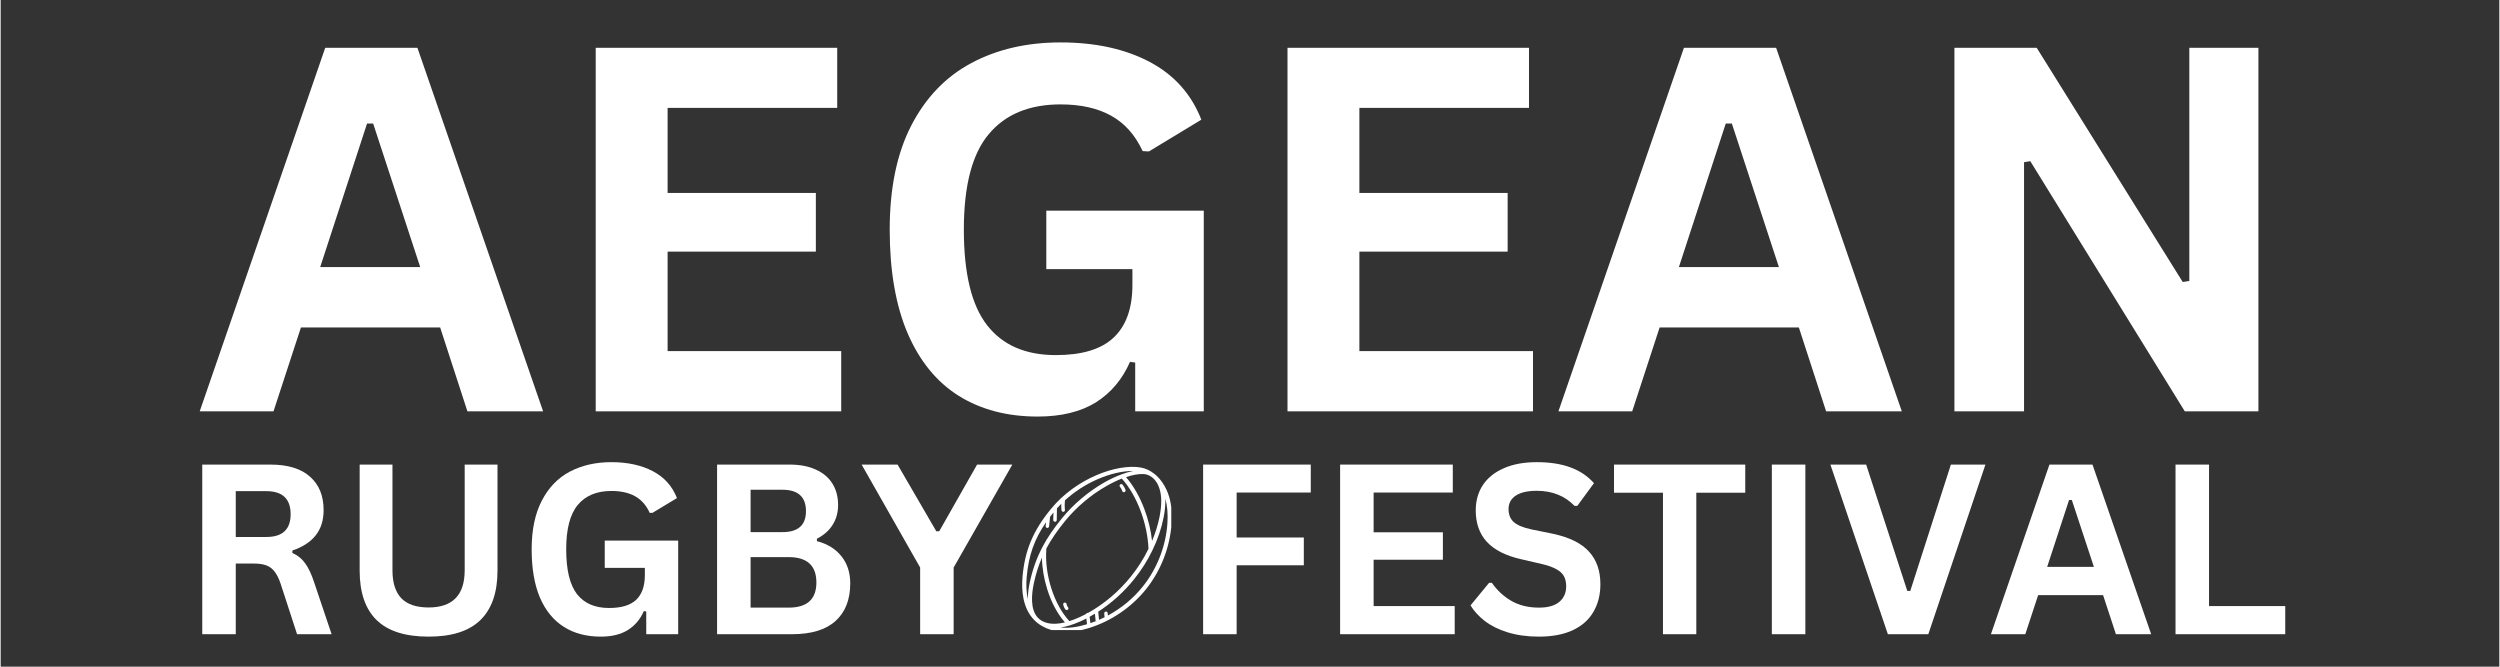
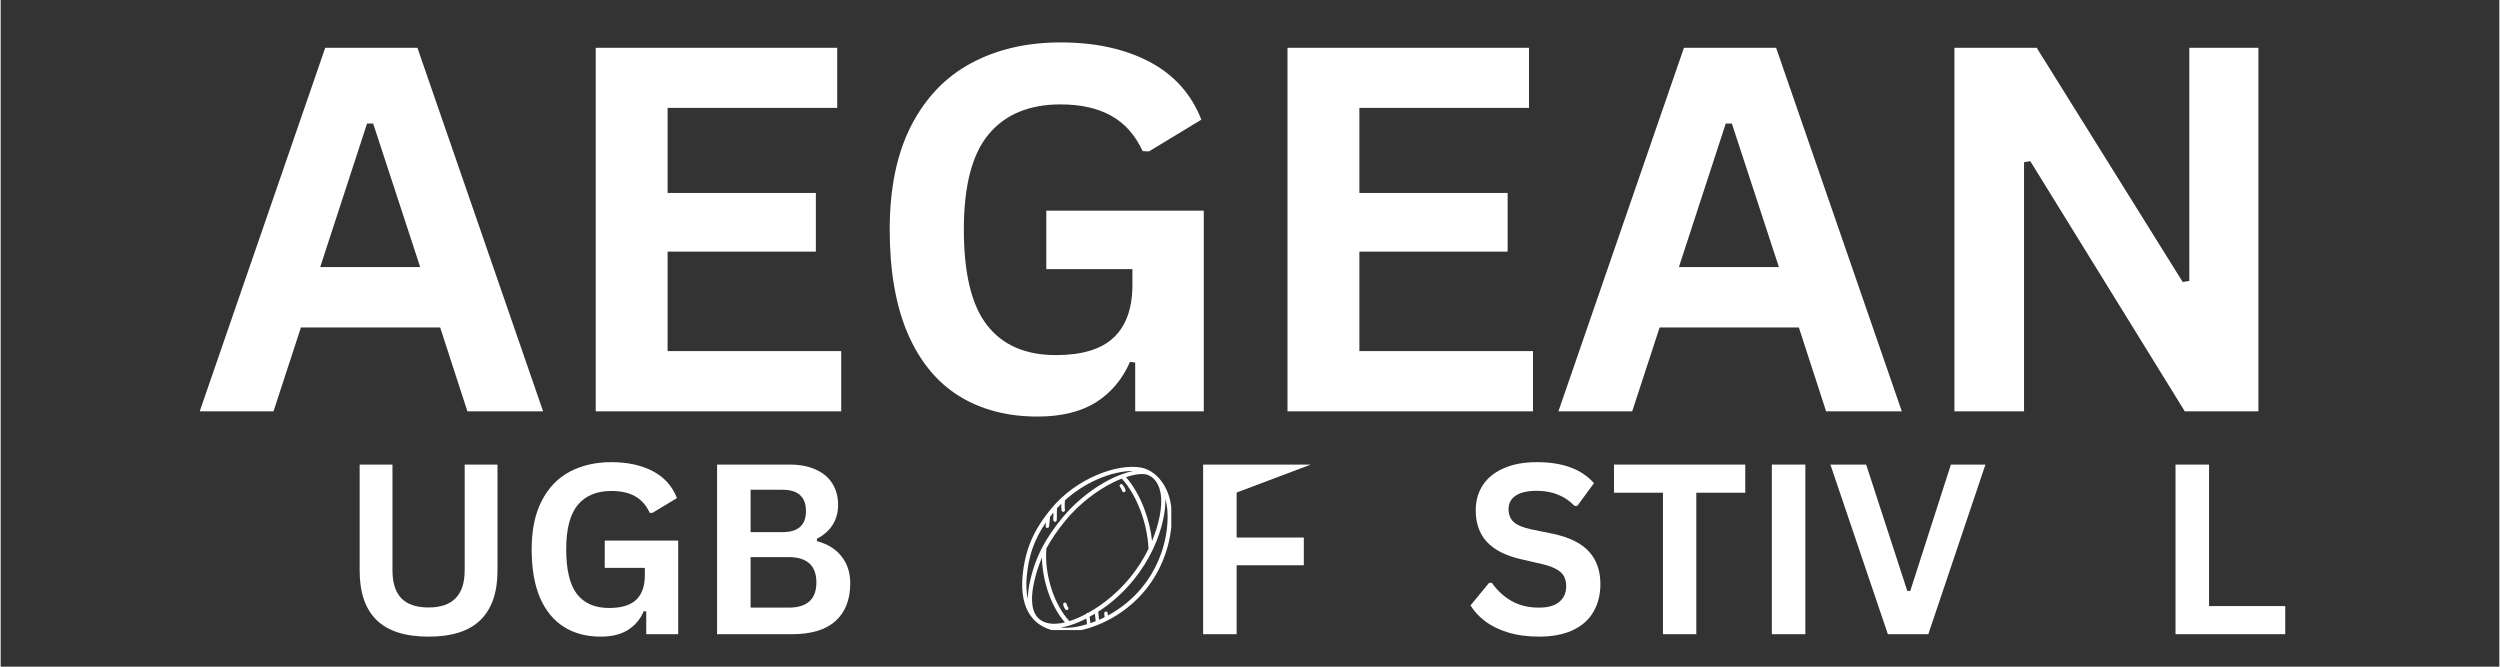
<svg xmlns="http://www.w3.org/2000/svg" width="300" zoomAndPan="magnify" viewBox="0 0 224.88 60" height="80" preserveAspectRatio="xMidYMid meet" version="1.0">
  <rect x="0" y="0" width="224.88" height="60" fill="#333333" stroke="none" />
  <defs>
    <g />
    <clipPath id="061d093ab8">
      <path d="M 91.863 42 L 105.355 42 L 105.355 56.703 L 91.863 56.703 Z M 91.863 42 " clip-rule="nonzero" />
    </clipPath>
  </defs>
  <g fill="#ffffff" fill-opacity="1">
    <g transform="translate(17.414, 37.021)">
      <g>
        <path d="M 31.406 0 L 24.594 0 L 22.141 -7.547 L 9.609 -7.547 L 7.141 0 L 0.5 0 L 11.797 -32.719 L 20.094 -32.719 Z M 15.562 -25.906 L 11.344 -12.984 L 20.344 -12.984 L 16.109 -25.906 Z M 15.562 -25.906 " />
      </g>
    </g>
  </g>
  <g fill="#ffffff" fill-opacity="1">
    <g transform="translate(49.305, 37.021)">
      <g>
        <path d="M 10.719 -14.375 L 10.719 -5.422 L 26.344 -5.422 L 26.344 0 L 4.25 0 L 4.25 -32.719 L 25.984 -32.719 L 25.984 -27.312 L 10.719 -27.312 L 10.719 -19.656 L 24.062 -19.656 L 24.062 -14.375 Z M 10.719 -14.375 " />
      </g>
    </g>
  </g>
  <g fill="#ffffff" fill-opacity="1">
    <g transform="translate(77.436, 37.021)">
      <g>
        <path d="M 15.891 0.469 C 13.16 0.469 10.797 -0.148 8.797 -1.391 C 6.805 -2.641 5.27 -4.52 4.188 -7.031 C 3.113 -9.551 2.578 -12.66 2.578 -16.359 C 2.578 -20.086 3.223 -23.207 4.516 -25.719 C 5.816 -28.238 7.617 -30.113 9.922 -31.344 C 12.234 -32.582 14.91 -33.203 17.953 -33.203 C 21.086 -33.203 23.758 -32.617 25.969 -31.453 C 28.176 -30.285 29.727 -28.551 30.625 -26.25 L 25.906 -23.391 L 25.344 -23.422 C 24.664 -24.879 23.719 -25.941 22.5 -26.609 C 21.289 -27.285 19.773 -27.625 17.953 -27.625 C 15.129 -27.625 12.973 -26.727 11.484 -24.938 C 9.992 -23.156 9.25 -20.297 9.25 -16.359 C 9.25 -12.41 9.945 -9.539 11.344 -7.75 C 12.738 -5.957 14.801 -5.062 17.531 -5.062 C 19.883 -5.062 21.617 -5.586 22.734 -6.641 C 23.859 -7.703 24.422 -9.285 24.422 -11.391 L 24.422 -12.797 L 16.672 -12.797 L 16.672 -18.062 L 30.844 -18.062 L 30.844 0 L 24.672 0 L 24.672 -4.391 L 24.203 -4.453 C 23.523 -2.891 22.504 -1.676 21.141 -0.812 C 19.773 0.039 18.023 0.469 15.891 0.469 Z M 15.891 0.469 " />
      </g>
    </g>
  </g>
  <g fill="#ffffff" fill-opacity="1">
    <g transform="translate(111.565, 37.021)">
      <g>
        <path d="M 10.719 -14.375 L 10.719 -5.422 L 26.344 -5.422 L 26.344 0 L 4.25 0 L 4.25 -32.719 L 25.984 -32.719 L 25.984 -27.312 L 10.719 -27.312 L 10.719 -19.656 L 24.062 -19.656 L 24.062 -14.375 Z M 10.719 -14.375 " />
      </g>
    </g>
  </g>
  <g fill="#ffffff" fill-opacity="1">
    <g transform="translate(139.697, 37.021)">
      <g>
        <path d="M 31.406 0 L 24.594 0 L 22.141 -7.547 L 9.609 -7.547 L 7.141 0 L 0.5 0 L 11.797 -32.719 L 20.094 -32.719 Z M 15.562 -25.906 L 11.344 -12.984 L 20.344 -12.984 L 16.109 -25.906 Z M 15.562 -25.906 " />
      </g>
    </g>
  </g>
  <g fill="#ffffff" fill-opacity="1">
    <g transform="translate(171.588, 37.021)">
      <g>
        <path d="M 10.516 0 L 4.25 0 L 4.25 -32.719 L 11.656 -32.719 L 24.797 -11.641 L 25.391 -11.734 L 25.391 -32.719 L 31.609 -32.719 L 31.609 0 L 24.984 0 L 11.078 -22.516 L 10.516 -22.422 Z M 10.516 0 " />
      </g>
    </g>
  </g>
  <g fill="#ffffff" fill-opacity="1">
    <g transform="translate(16.159, 57.078)">
      <g>
-         <path d="M 1.984 0 L 1.984 -15.266 L 8.109 -15.266 C 9.691 -15.266 10.883 -14.898 11.688 -14.172 C 12.5 -13.453 12.906 -12.453 12.906 -11.172 C 12.906 -10.242 12.664 -9.484 12.188 -8.891 C 11.719 -8.297 11.02 -7.844 10.094 -7.531 L 10.094 -7.312 C 10.57 -7.102 10.957 -6.789 11.25 -6.375 C 11.551 -5.969 11.832 -5.359 12.094 -4.547 L 13.625 0 L 10.516 0 L 9.031 -4.562 C 8.875 -5.02 8.695 -5.375 8.5 -5.625 C 8.312 -5.883 8.066 -6.07 7.766 -6.188 C 7.473 -6.301 7.094 -6.359 6.625 -6.359 L 5 -6.359 L 5 0 Z M 7.75 -8.75 C 9.207 -8.75 9.938 -9.43 9.938 -10.797 C 9.938 -12.18 9.207 -12.875 7.75 -12.875 L 5 -12.875 L 5 -8.75 Z M 7.75 -8.75 " />
-       </g>
+         </g>
    </g>
  </g>
  <g fill="#ffffff" fill-opacity="1">
    <g transform="translate(30.418, 57.078)">
      <g>
        <path d="M 8.094 0.219 C 5.988 0.219 4.426 -0.281 3.406 -1.281 C 2.395 -2.281 1.891 -3.758 1.891 -5.719 L 1.891 -15.266 L 4.844 -15.266 L 4.844 -5.75 C 4.844 -4.633 5.109 -3.797 5.641 -3.234 C 6.18 -2.68 7 -2.406 8.094 -2.406 C 10.258 -2.406 11.344 -3.52 11.344 -5.75 L 11.344 -15.266 L 14.297 -15.266 L 14.297 -5.719 C 14.297 -3.758 13.785 -2.281 12.766 -1.281 C 11.754 -0.281 10.195 0.219 8.094 0.219 Z M 8.094 0.219 " />
      </g>
    </g>
  </g>
  <g fill="#ffffff" fill-opacity="1">
    <g transform="translate(46.586, 57.078)">
      <g>
        <path d="M 7.422 0.219 C 6.141 0.219 5.035 -0.07 4.109 -0.656 C 3.18 -1.238 2.461 -2.113 1.953 -3.281 C 1.453 -4.457 1.203 -5.91 1.203 -7.641 C 1.203 -9.379 1.504 -10.832 2.109 -12 C 2.711 -13.176 3.551 -14.051 4.625 -14.625 C 5.707 -15.195 6.957 -15.484 8.375 -15.484 C 9.832 -15.484 11.078 -15.211 12.109 -14.672 C 13.141 -14.129 13.863 -13.32 14.281 -12.25 L 12.078 -10.922 L 11.828 -10.922 C 11.516 -11.609 11.07 -12.109 10.5 -12.422 C 9.938 -12.734 9.227 -12.891 8.375 -12.891 C 7.062 -12.891 6.055 -12.473 5.359 -11.641 C 4.66 -10.805 4.312 -9.473 4.312 -7.641 C 4.312 -5.797 4.633 -4.453 5.281 -3.609 C 5.938 -2.773 6.898 -2.359 8.172 -2.359 C 9.273 -2.359 10.086 -2.602 10.609 -3.094 C 11.129 -3.594 11.391 -4.332 11.391 -5.312 L 11.391 -5.969 L 7.781 -5.969 L 7.781 -8.422 L 14.391 -8.422 L 14.391 0 L 11.516 0 L 11.516 -2.047 L 11.297 -2.078 C 10.984 -1.348 10.504 -0.781 9.859 -0.375 C 9.223 0.02 8.41 0.219 7.422 0.219 Z M 7.422 0.219 " />
      </g>
    </g>
  </g>
  <g fill="#ffffff" fill-opacity="1">
    <g transform="translate(62.493, 57.078)">
      <g>
        <path d="M 1.984 0 L 1.984 -15.266 L 8.5 -15.266 C 9.438 -15.266 10.227 -15.113 10.875 -14.812 C 11.531 -14.52 12.023 -14.102 12.359 -13.562 C 12.703 -13.02 12.875 -12.375 12.875 -11.625 C 12.875 -10.945 12.707 -10.348 12.375 -9.828 C 12.051 -9.316 11.582 -8.906 10.969 -8.594 L 10.969 -8.375 C 11.926 -8.125 12.664 -7.664 13.188 -7 C 13.707 -6.344 13.969 -5.535 13.969 -4.578 C 13.969 -3.109 13.523 -1.977 12.641 -1.188 C 11.766 -0.395 10.461 0 8.734 0 Z M 7.875 -9.188 C 9.281 -9.188 9.984 -9.816 9.984 -11.078 C 9.984 -11.723 9.805 -12.203 9.453 -12.516 C 9.109 -12.836 8.582 -13 7.875 -13 L 5 -13 L 5 -9.188 Z M 8.422 -2.391 C 10.086 -2.391 10.922 -3.145 10.922 -4.656 C 10.922 -6.176 10.086 -6.938 8.422 -6.938 L 5 -6.938 L 5 -2.391 Z M 8.422 -2.391 " />
      </g>
    </g>
  </g>
  <g fill="#ffffff" fill-opacity="1">
    <g transform="translate(77.409, 57.078)">
      <g>
-         <path d="M 8.359 0 L 5.344 0 L 5.344 -6 L 0.078 -15.266 L 3.312 -15.266 L 6.797 -9.266 L 7.062 -9.266 L 10.469 -15.266 L 13.641 -15.266 L 8.359 -6 Z M 8.359 0 " />
-       </g>
+         </g>
    </g>
  </g>
  <g fill="#ffffff" fill-opacity="1">
    <g transform="translate(91.116, 57.078)">
      <g />
    </g>
  </g>
  <g fill="#ffffff" fill-opacity="1">
    <g transform="translate(96.154, 57.078)">
      <g />
    </g>
  </g>
  <g fill="#ffffff" fill-opacity="1">
    <g transform="translate(101.193, 57.078)">
      <g />
    </g>
  </g>
  <g fill="#ffffff" fill-opacity="1">
    <g transform="translate(106.237, 57.078)">
      <g>
-         <path d="M 11.672 -15.266 L 11.672 -12.75 L 5 -12.75 L 5 -8.703 L 11.047 -8.703 L 11.047 -6.203 L 5 -6.203 L 5 0 L 1.984 0 L 1.984 -15.266 Z M 11.672 -15.266 " />
+         <path d="M 11.672 -15.266 L 5 -12.75 L 5 -8.703 L 11.047 -8.703 L 11.047 -6.203 L 5 -6.203 L 5 0 L 1.984 0 L 1.984 -15.266 Z M 11.672 -15.266 " />
      </g>
    </g>
  </g>
  <g fill="#ffffff" fill-opacity="1">
    <g transform="translate(118.566, 57.078)">
      <g>
-         <path d="M 5 -6.703 L 5 -2.531 L 12.297 -2.531 L 12.297 0 L 1.984 0 L 1.984 -15.266 L 12.125 -15.266 L 12.125 -12.75 L 5 -12.75 L 5 -9.172 L 11.234 -9.172 L 11.234 -6.703 Z M 5 -6.703 " />
-       </g>
+         </g>
    </g>
  </g>
  <g fill="#ffffff" fill-opacity="1">
    <g transform="translate(131.678, 57.078)">
      <g>
        <path d="M 6.766 0.219 C 5.711 0.219 4.77 0.086 3.938 -0.172 C 3.113 -0.43 2.426 -0.773 1.875 -1.203 C 1.332 -1.629 0.91 -2.094 0.609 -2.594 L 2.281 -4.625 L 2.531 -4.625 C 3 -3.945 3.582 -3.406 4.281 -3 C 4.988 -2.594 5.816 -2.391 6.766 -2.391 C 7.578 -2.391 8.188 -2.562 8.594 -2.906 C 9.008 -3.25 9.219 -3.719 9.219 -4.312 C 9.219 -4.676 9.148 -4.977 9.016 -5.219 C 8.879 -5.469 8.656 -5.676 8.344 -5.844 C 8.039 -6.02 7.629 -6.172 7.109 -6.297 L 5.156 -6.75 C 3.781 -7.062 2.754 -7.582 2.078 -8.312 C 1.41 -9.039 1.078 -9.984 1.078 -11.141 C 1.078 -12.004 1.289 -12.766 1.719 -13.422 C 2.156 -14.078 2.785 -14.582 3.609 -14.938 C 4.43 -15.301 5.414 -15.484 6.562 -15.484 C 7.738 -15.484 8.75 -15.328 9.594 -15.016 C 10.438 -14.711 11.145 -14.238 11.719 -13.594 L 10.219 -11.547 L 9.969 -11.547 C 9.531 -12.004 9.031 -12.344 8.469 -12.562 C 7.914 -12.789 7.281 -12.906 6.562 -12.906 C 5.738 -12.906 5.109 -12.758 4.672 -12.469 C 4.242 -12.176 4.031 -11.773 4.031 -11.266 C 4.031 -10.773 4.18 -10.391 4.484 -10.109 C 4.785 -9.828 5.312 -9.602 6.062 -9.438 L 8.062 -9.031 C 9.539 -8.707 10.613 -8.172 11.281 -7.422 C 11.957 -6.68 12.297 -5.707 12.297 -4.5 C 12.297 -3.551 12.086 -2.723 11.672 -2.016 C 11.266 -1.305 10.645 -0.754 9.812 -0.359 C 8.988 0.023 7.973 0.219 6.766 0.219 Z M 6.766 0.219 " />
      </g>
    </g>
  </g>
  <g fill="#ffffff" fill-opacity="1">
    <g transform="translate(144.779, 57.078)">
      <g>
        <path d="M 12.234 -15.266 L 12.234 -12.734 L 7.828 -12.734 L 7.828 0 L 4.828 0 L 4.828 -12.734 L 0.422 -12.734 L 0.422 -15.266 Z M 12.234 -15.266 " />
      </g>
    </g>
  </g>
  <g fill="#ffffff" fill-opacity="1">
    <g transform="translate(157.422, 57.078)">
      <g>
        <path d="M 5 0 L 1.984 0 L 1.984 -15.266 L 5 -15.266 Z M 5 0 " />
      </g>
    </g>
  </g>
  <g fill="#ffffff" fill-opacity="1">
    <g transform="translate(164.41, 57.078)">
      <g>
        <path d="M 9.078 0 L 5.438 0 L 0.266 -15.266 L 3.484 -15.266 L 7.188 -3.891 L 7.453 -3.891 L 11.109 -15.266 L 14.219 -15.266 Z M 9.078 0 " />
      </g>
    </g>
  </g>
  <g fill="#ffffff" fill-opacity="1">
    <g transform="translate(178.889, 57.078)">
      <g>
-         <path d="M 14.656 0 L 11.484 0 L 10.328 -3.516 L 4.484 -3.516 L 3.328 0 L 0.234 0 L 5.5 -15.266 L 9.375 -15.266 Z M 7.266 -12.078 L 5.297 -6.062 L 9.5 -6.062 L 7.516 -12.078 Z M 7.266 -12.078 " />
-       </g>
+         </g>
    </g>
  </g>
  <g fill="#ffffff" fill-opacity="1">
    <g transform="translate(193.753, 57.078)">
      <g>
        <path d="M 5 -15.266 L 5 -2.531 L 11.859 -2.531 L 11.859 0 L 1.984 0 L 1.984 -15.266 Z M 5 -15.266 " />
      </g>
    </g>
  </g>
  <g clip-path="url(#061d093ab8)">
    <path fill="#ffffff" d="M 93.172 55.945 C 93.176 55.949 93.184 55.953 93.188 55.961 C 93.195 55.969 93.203 55.977 93.211 55.98 C 93.227 55.992 93.246 56.012 93.262 56.027 C 93.414 56.148 93.574 56.262 93.75 56.359 C 94.223 56.625 94.773 56.797 95.367 56.852 C 96.117 56.926 96.938 56.824 97.871 56.547 C 99.914 55.93 101.77 54.672 103.102 53.004 C 104.43 51.332 105.238 49.242 105.383 47.109 C 105.461 45.906 105.312 44.914 104.926 44.078 C 104.699 43.586 104.395 43.16 104.047 42.828 C 103.98 42.766 103.91 42.703 103.836 42.648 C 103.461 42.348 103.039 42.148 102.598 42.074 C 100.477 41.715 96.785 43.039 94.523 45.809 C 92.922 47.758 92.18 49.516 91.969 51.883 C 91.863 53.082 91.957 54.738 93.039 55.82 C 93.082 55.863 93.125 55.906 93.172 55.945 Z M 92.344 51.918 C 92.516 50 93.023 48.539 94.082 47.004 C 94.074 47.125 94.059 47.242 94.047 47.359 C 94.039 47.441 94.129 47.52 94.203 47.516 C 94.297 47.508 94.348 47.441 94.359 47.355 C 94.387 47.09 94.414 46.828 94.441 46.562 C 94.441 46.547 94.441 46.535 94.438 46.523 C 94.539 46.391 94.641 46.258 94.75 46.125 C 94.746 46.352 94.738 46.578 94.734 46.805 C 94.73 46.887 94.809 46.961 94.895 46.961 C 94.98 46.957 95.043 46.887 95.047 46.801 C 95.055 46.453 95.062 46.105 95.066 45.758 C 95.066 45.754 95.066 45.75 95.066 45.75 C 95.195 45.609 95.324 45.473 95.457 45.34 C 95.449 45.531 95.457 45.723 95.473 45.914 C 95.48 45.996 95.543 46.07 95.629 46.066 C 95.711 46.062 95.793 45.996 95.785 45.91 C 95.77 45.75 95.758 45.594 95.762 45.434 C 95.762 45.355 95.766 45.277 95.773 45.199 C 95.777 45.16 95.781 45.125 95.785 45.086 C 95.789 45.062 95.789 45.043 95.793 45.023 C 96.633 44.258 97.637 43.605 98.707 43.137 C 99.848 42.637 100.98 42.379 101.922 42.387 C 101.602 42.453 101.258 42.555 100.902 42.684 C 100.898 42.684 100.898 42.688 100.895 42.688 C 100.383 42.871 99.852 43.121 99.312 43.43 C 97.891 44.242 96.547 45.379 95.531 46.625 C 94.801 47.52 94.227 48.352 93.773 49.203 C 93.77 49.207 93.766 49.219 93.762 49.23 C 93.238 50.223 92.879 51.234 92.625 52.391 C 92.523 52.855 92.445 53.391 92.445 53.918 C 92.289 53.23 92.289 52.516 92.344 51.918 Z M 105.008 47.082 C 104.871 49.137 104.094 51.152 102.809 52.766 C 101.953 53.844 100.863 54.742 99.648 55.398 C 99.645 55.332 99.637 55.262 99.633 55.195 C 99.629 55.156 99.617 55.117 99.586 55.086 C 99.559 55.059 99.516 55.039 99.473 55.039 C 99.434 55.043 99.391 55.055 99.367 55.086 C 99.34 55.117 99.316 55.16 99.32 55.199 C 99.332 55.312 99.344 55.426 99.352 55.543 C 99.352 55.547 99.352 55.551 99.352 55.555 C 99.188 55.637 99.02 55.715 98.852 55.785 C 98.824 55.543 98.805 55.297 98.781 55.051 C 99.984 54.277 101.102 53.27 102.02 52.117 C 102.668 51.312 103.223 50.43 103.664 49.516 C 103.664 49.512 103.664 49.508 103.668 49.504 C 104.137 48.539 104.477 47.539 104.668 46.551 C 104.789 45.926 104.84 45.371 104.82 44.879 C 105 45.516 105.062 46.242 105.008 47.082 Z M 95.402 56.477 C 95.398 56.477 95.391 56.477 95.387 56.477 C 95.918 56.402 96.496 56.223 97.152 55.934 C 97.34 55.852 97.531 55.762 97.711 55.664 C 97.73 55.836 97.75 56.008 97.77 56.18 C 97.766 56.18 97.762 56.184 97.758 56.184 C 96.879 56.449 96.105 56.547 95.402 56.477 Z M 98.547 55.859 C 98.547 55.875 98.555 55.895 98.559 55.906 C 98.395 55.973 98.234 56.031 98.074 56.082 C 98.051 55.891 98.031 55.699 98.008 55.508 C 98.168 55.422 98.328 55.328 98.48 55.234 C 98.508 55.441 98.523 55.652 98.547 55.859 Z M 93.348 55.594 C 92.652 54.852 92.77 53.484 92.992 52.469 C 93.168 51.652 93.402 50.906 93.715 50.188 C 93.73 51.117 93.898 52.102 94.191 53.035 C 94.562 54.219 95.109 55.246 95.785 56.016 C 95.496 56.086 95.223 56.125 94.969 56.137 C 94.281 56.172 93.707 55.977 93.348 55.594 Z M 95.82 46.863 C 96.812 45.648 98.117 44.543 99.5 43.754 C 99.984 43.477 100.457 43.246 100.902 43.074 C 102.25 44.559 103.207 47.078 103.305 49.395 C 102.879 50.27 102.348 51.105 101.727 51.883 C 100.648 53.227 99.301 54.367 97.867 55.16 C 97.855 55.156 97.84 55.156 97.832 55.156 C 97.77 55.16 97.703 55.199 97.684 55.258 C 97.457 55.379 97.23 55.488 97.004 55.59 C 96.715 55.719 96.441 55.82 96.184 55.902 C 94.789 54.402 93.922 51.668 94.113 49.363 C 94.551 48.543 95.109 47.73 95.82 46.863 Z M 102.836 42.664 C 103.055 42.672 103.262 42.73 103.445 42.84 C 103.824 43.051 104.125 43.449 104.293 43.98 C 104.5 44.633 104.504 45.449 104.305 46.484 C 104.16 47.219 103.93 47.961 103.625 48.688 C 103.523 47.73 103.285 46.746 102.93 45.809 C 102.508 44.684 101.938 43.699 101.281 42.941 C 101.867 42.742 102.402 42.645 102.836 42.664 Z M 102.836 42.664 " fill-opacity="1" fill-rule="nonzero" />
  </g>
  <path fill="#ffffff" d="M 100.77 43.859 C 100.824 43.938 100.871 44.016 100.906 44.102 C 100.918 44.129 100.93 44.156 100.938 44.188 C 100.945 44.227 100.973 44.262 101.012 44.281 C 101.043 44.297 101.094 44.305 101.129 44.293 C 101.207 44.27 101.266 44.188 101.238 44.102 C 101.18 43.922 101.086 43.758 100.965 43.613 C 100.941 43.586 100.891 43.566 100.855 43.566 C 100.816 43.566 100.77 43.586 100.746 43.613 C 100.719 43.641 100.699 43.684 100.699 43.723 C 100.703 43.766 100.719 43.801 100.746 43.832 C 100.754 43.848 100.762 43.852 100.77 43.859 Z M 100.77 43.859 " fill-opacity="1" fill-rule="nonzero" />
  <path fill="#ffffff" d="M 95.633 54.426 C 95.648 54.504 95.672 54.578 95.707 54.652 C 95.738 54.73 95.785 54.793 95.836 54.859 C 95.859 54.887 95.91 54.906 95.945 54.906 C 95.98 54.906 96.027 54.887 96.055 54.859 C 96.082 54.828 96.102 54.785 96.102 54.746 C 96.098 54.734 96.098 54.723 96.094 54.707 C 96.086 54.684 96.07 54.66 96.055 54.645 C 96.02 54.602 95.992 54.555 95.973 54.504 C 95.953 54.453 95.934 54.398 95.93 54.344 C 95.922 54.309 95.887 54.27 95.852 54.254 C 95.82 54.234 95.77 54.227 95.734 54.238 C 95.695 54.25 95.66 54.273 95.641 54.312 C 95.637 54.328 95.629 54.34 95.629 54.352 C 95.625 54.371 95.629 54.395 95.633 54.426 Z M 95.633 54.426 " fill-opacity="1" fill-rule="nonzero" />
</svg>